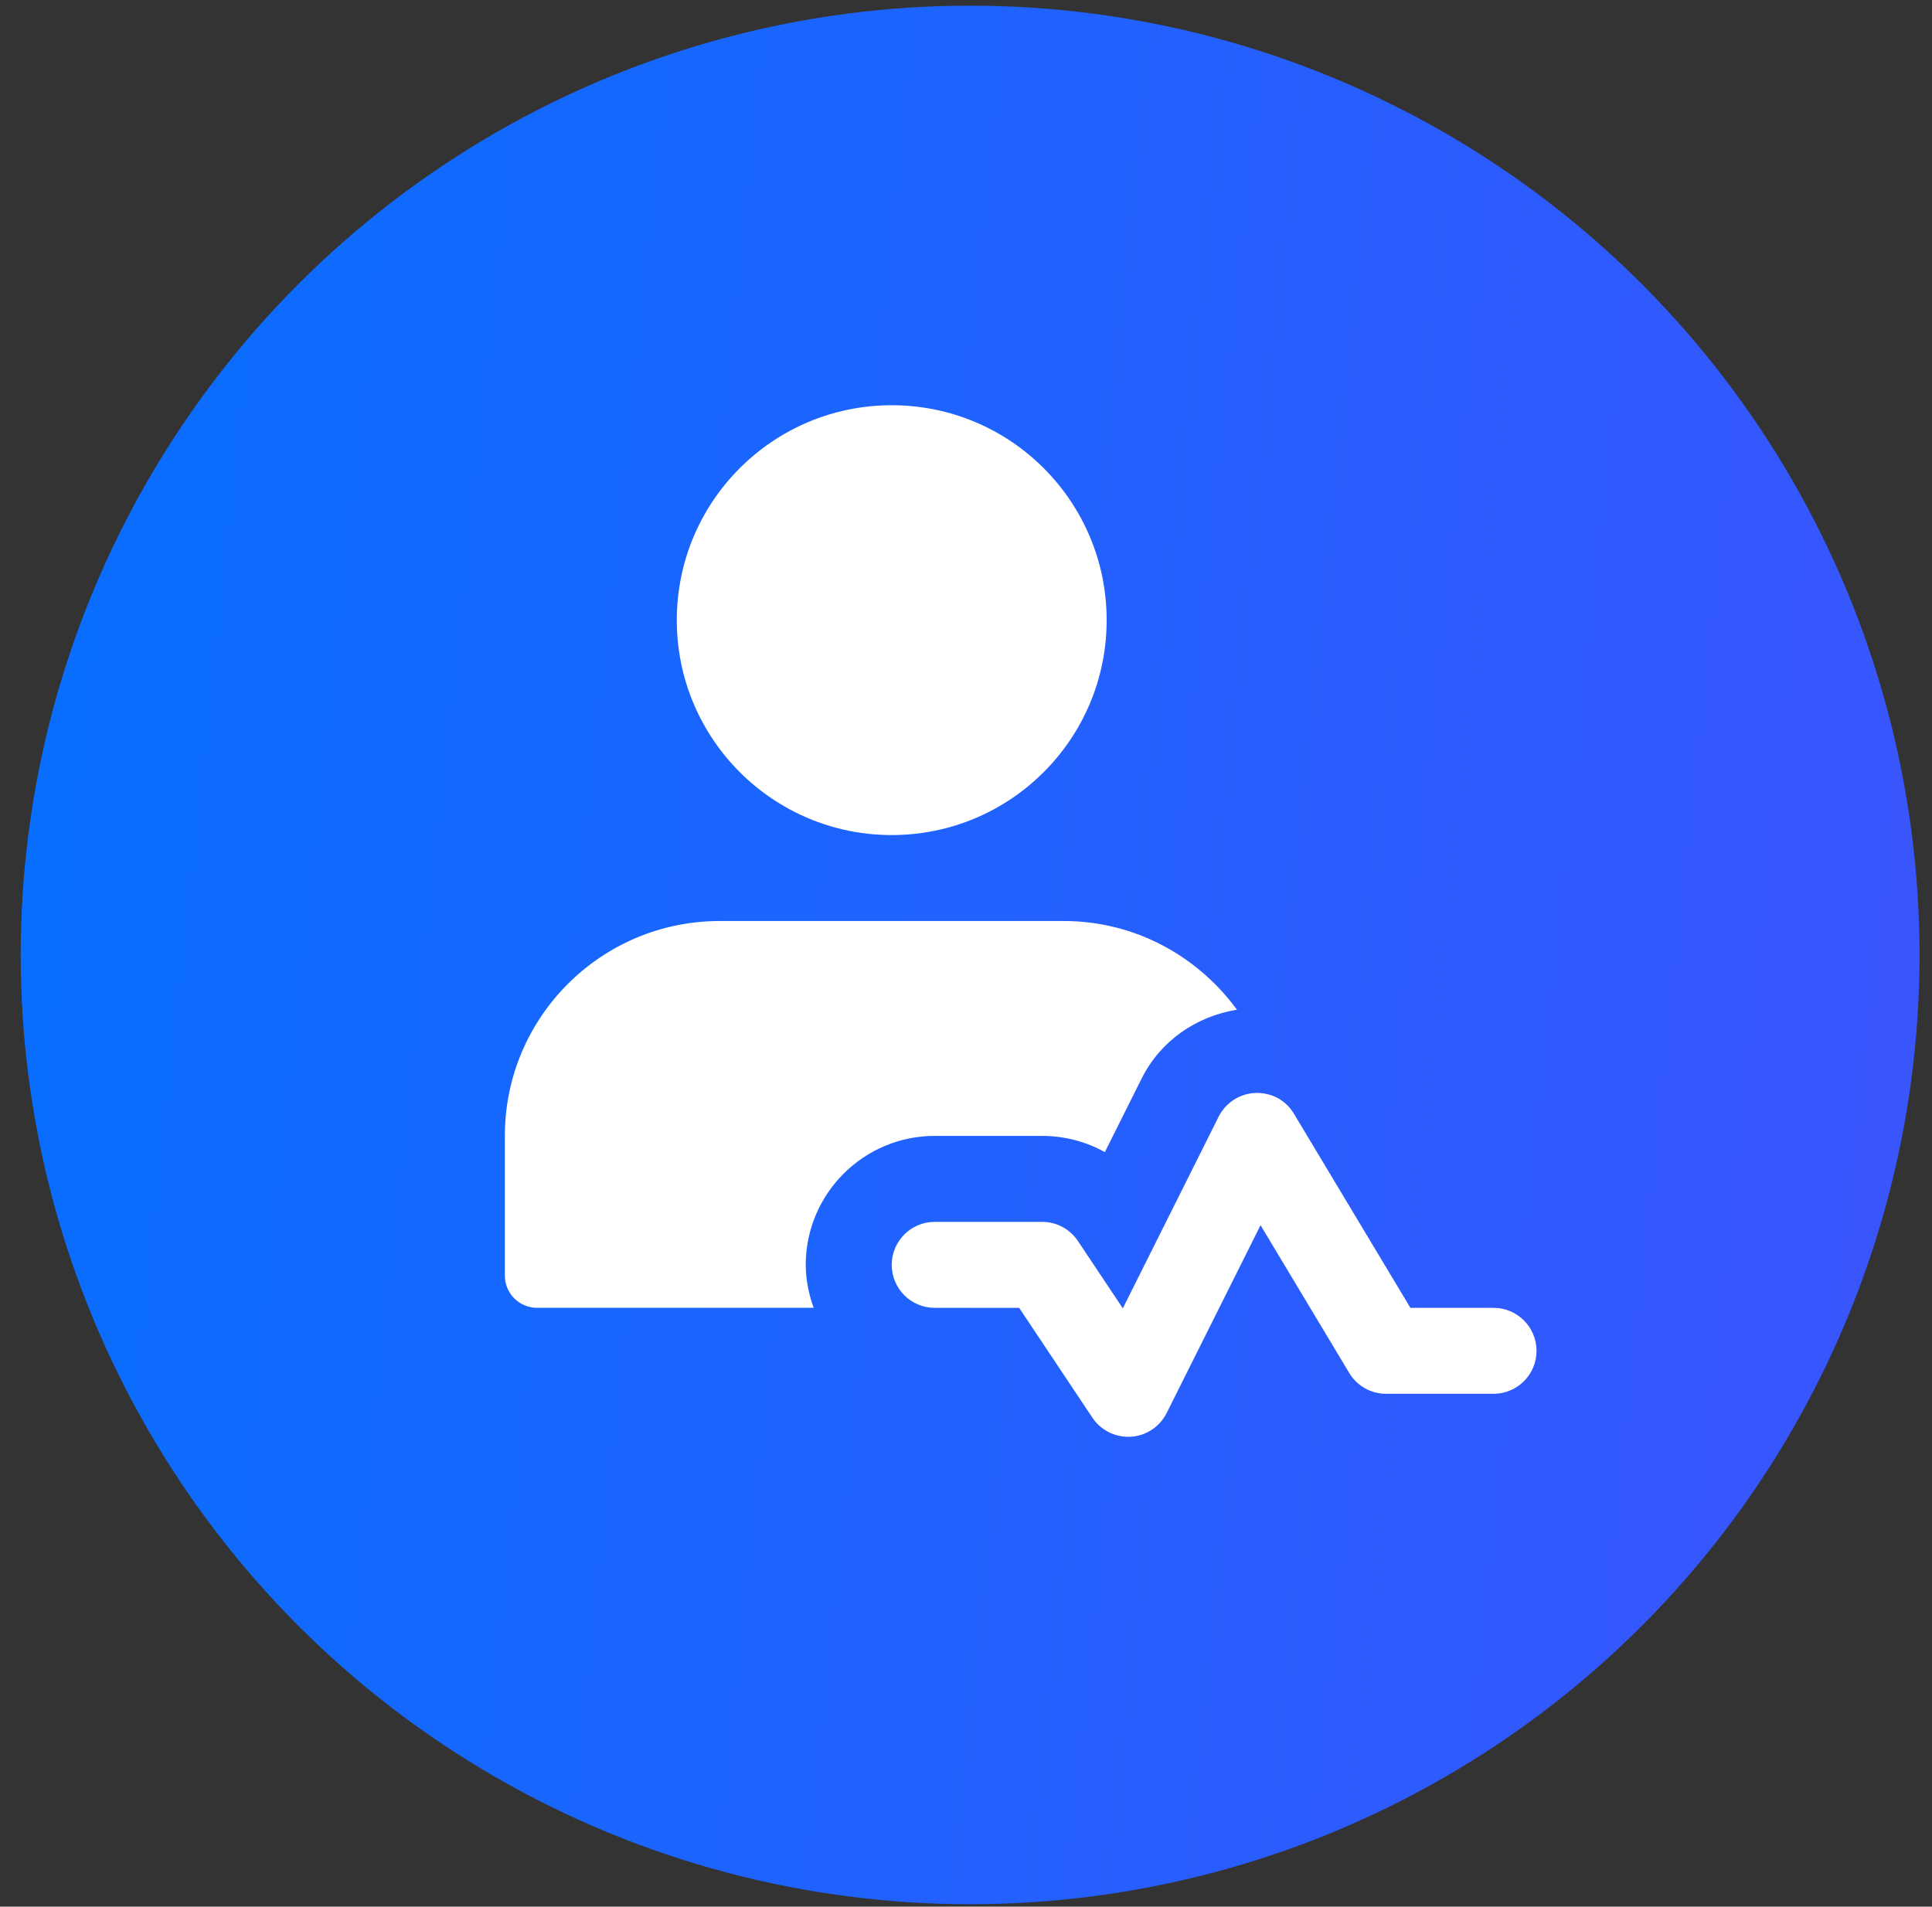
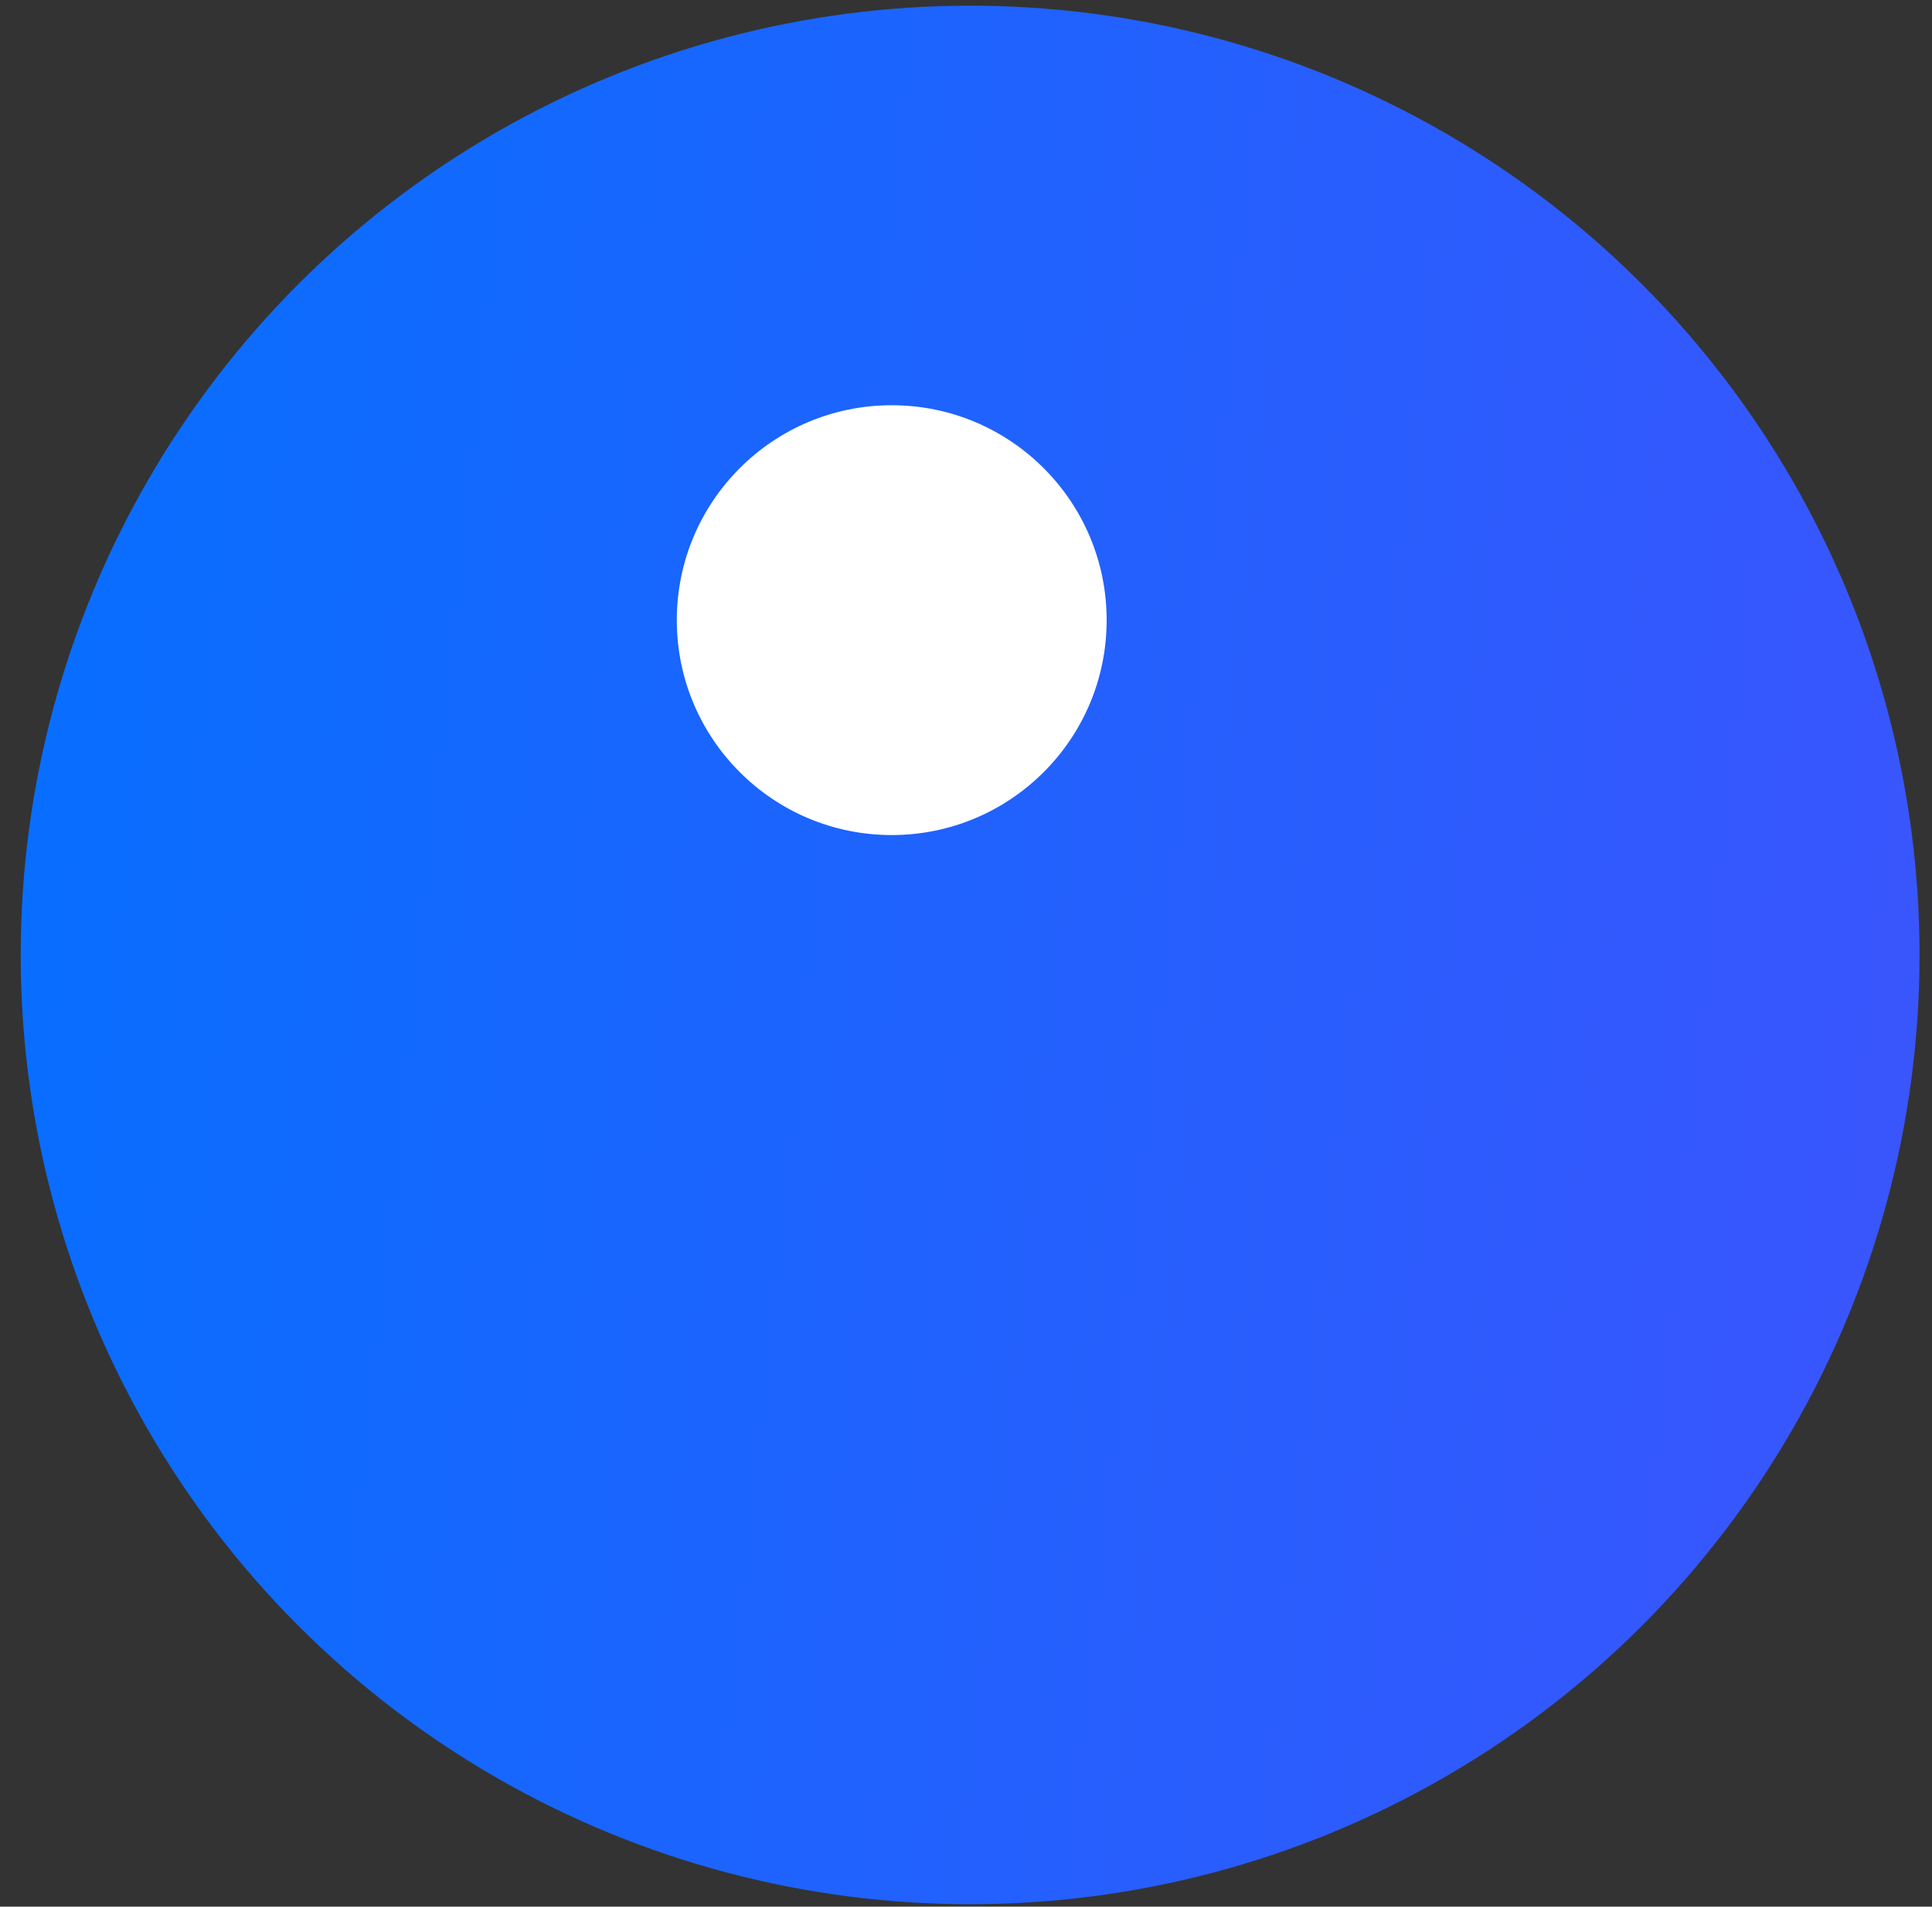
<svg xmlns="http://www.w3.org/2000/svg" width="77" height="76" viewBox="0 0 77 76" fill="none">
  <rect x="0" y="0" width="77" height="76" fill="#333333" stroke="none" />
  <circle cx="38.664" cy="38.065" r="37.839" fill="url(#paint0_linear_172_5)" />
-   <path d="M44.962 57.271C44.392 57.271 43.856 56.987 43.537 56.509L40.619 52.132H37.253C36.307 52.132 35.54 51.364 35.54 50.419C35.54 49.473 36.307 48.705 37.253 48.705H41.536C42.108 48.705 42.643 48.991 42.961 49.468L44.75 52.151L48.569 44.511C48.85 43.953 49.41 43.59 50.035 43.566C50.7 43.55 51.248 43.86 51.57 44.395L56.212 52.132H59.525C60.471 52.132 61.238 52.899 61.238 53.845C61.238 54.791 60.471 55.558 59.525 55.558H55.242C54.641 55.558 54.082 55.243 53.774 54.727L50.239 48.837L46.496 56.326C46.222 56.872 45.678 57.232 45.069 57.27C45.034 57.271 44.998 57.271 44.962 57.271Z" fill="white" />
  <path d="M35.54 33.286C40.271 33.286 44.106 29.451 44.106 24.72C44.106 19.988 40.271 16.153 35.54 16.153C30.809 16.153 26.974 19.988 26.974 24.72C26.974 29.451 30.809 33.286 35.54 33.286Z" fill="white" />
-   <path d="M32.113 50.418C32.113 47.584 34.419 45.278 37.253 45.278H41.536C42.425 45.278 43.282 45.506 44.034 45.924L45.506 42.979C46.254 41.487 47.68 40.509 49.299 40.248C47.74 38.115 45.238 36.712 42.393 36.712H28.687C23.957 36.712 20.121 40.548 20.121 45.278V50.846C20.121 51.556 20.696 52.131 21.405 52.131H32.428C32.237 51.593 32.113 51.021 32.113 50.418Z" fill="white" />
  <defs>
    <linearGradient id="paint0_linear_172_5" x1="-5.066" y1="-29.452" x2="166.935" y2="-10.947" gradientUnits="userSpaceOnUse">
      <stop stop-color="#0072FF" />
      <stop offset="1" stop-color="#6F3AFA" />
    </linearGradient>
  </defs>
</svg>